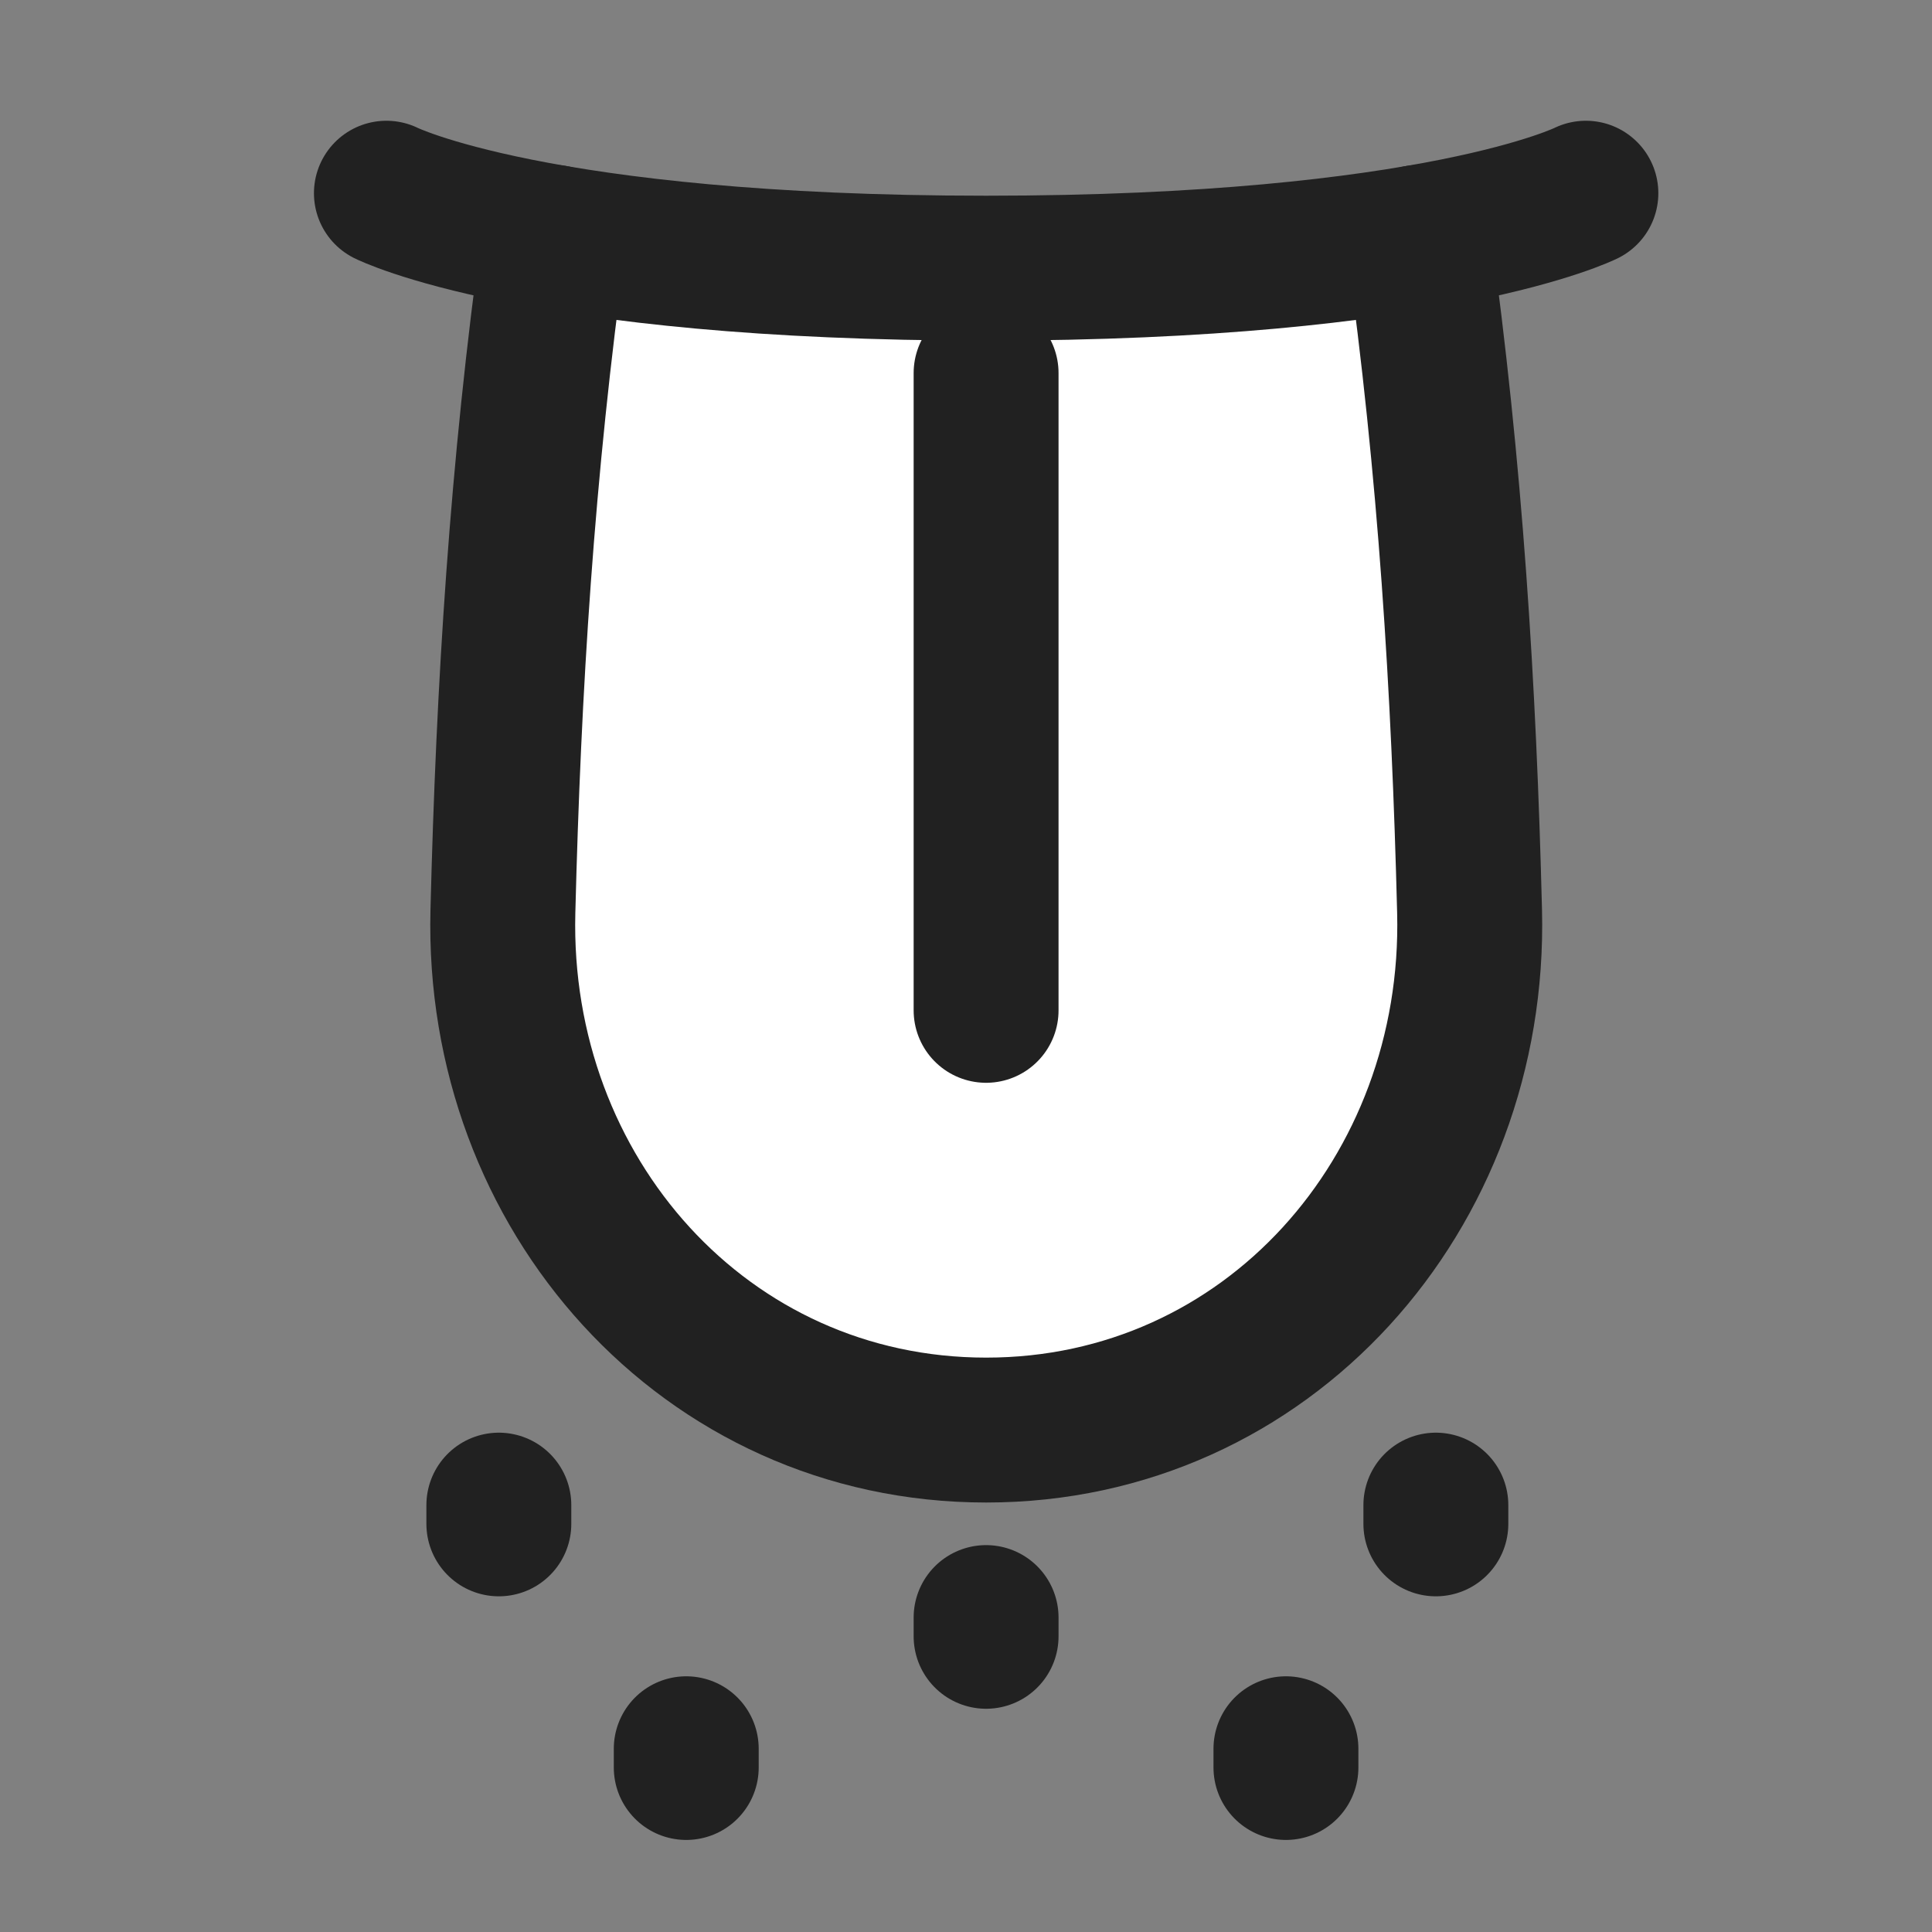
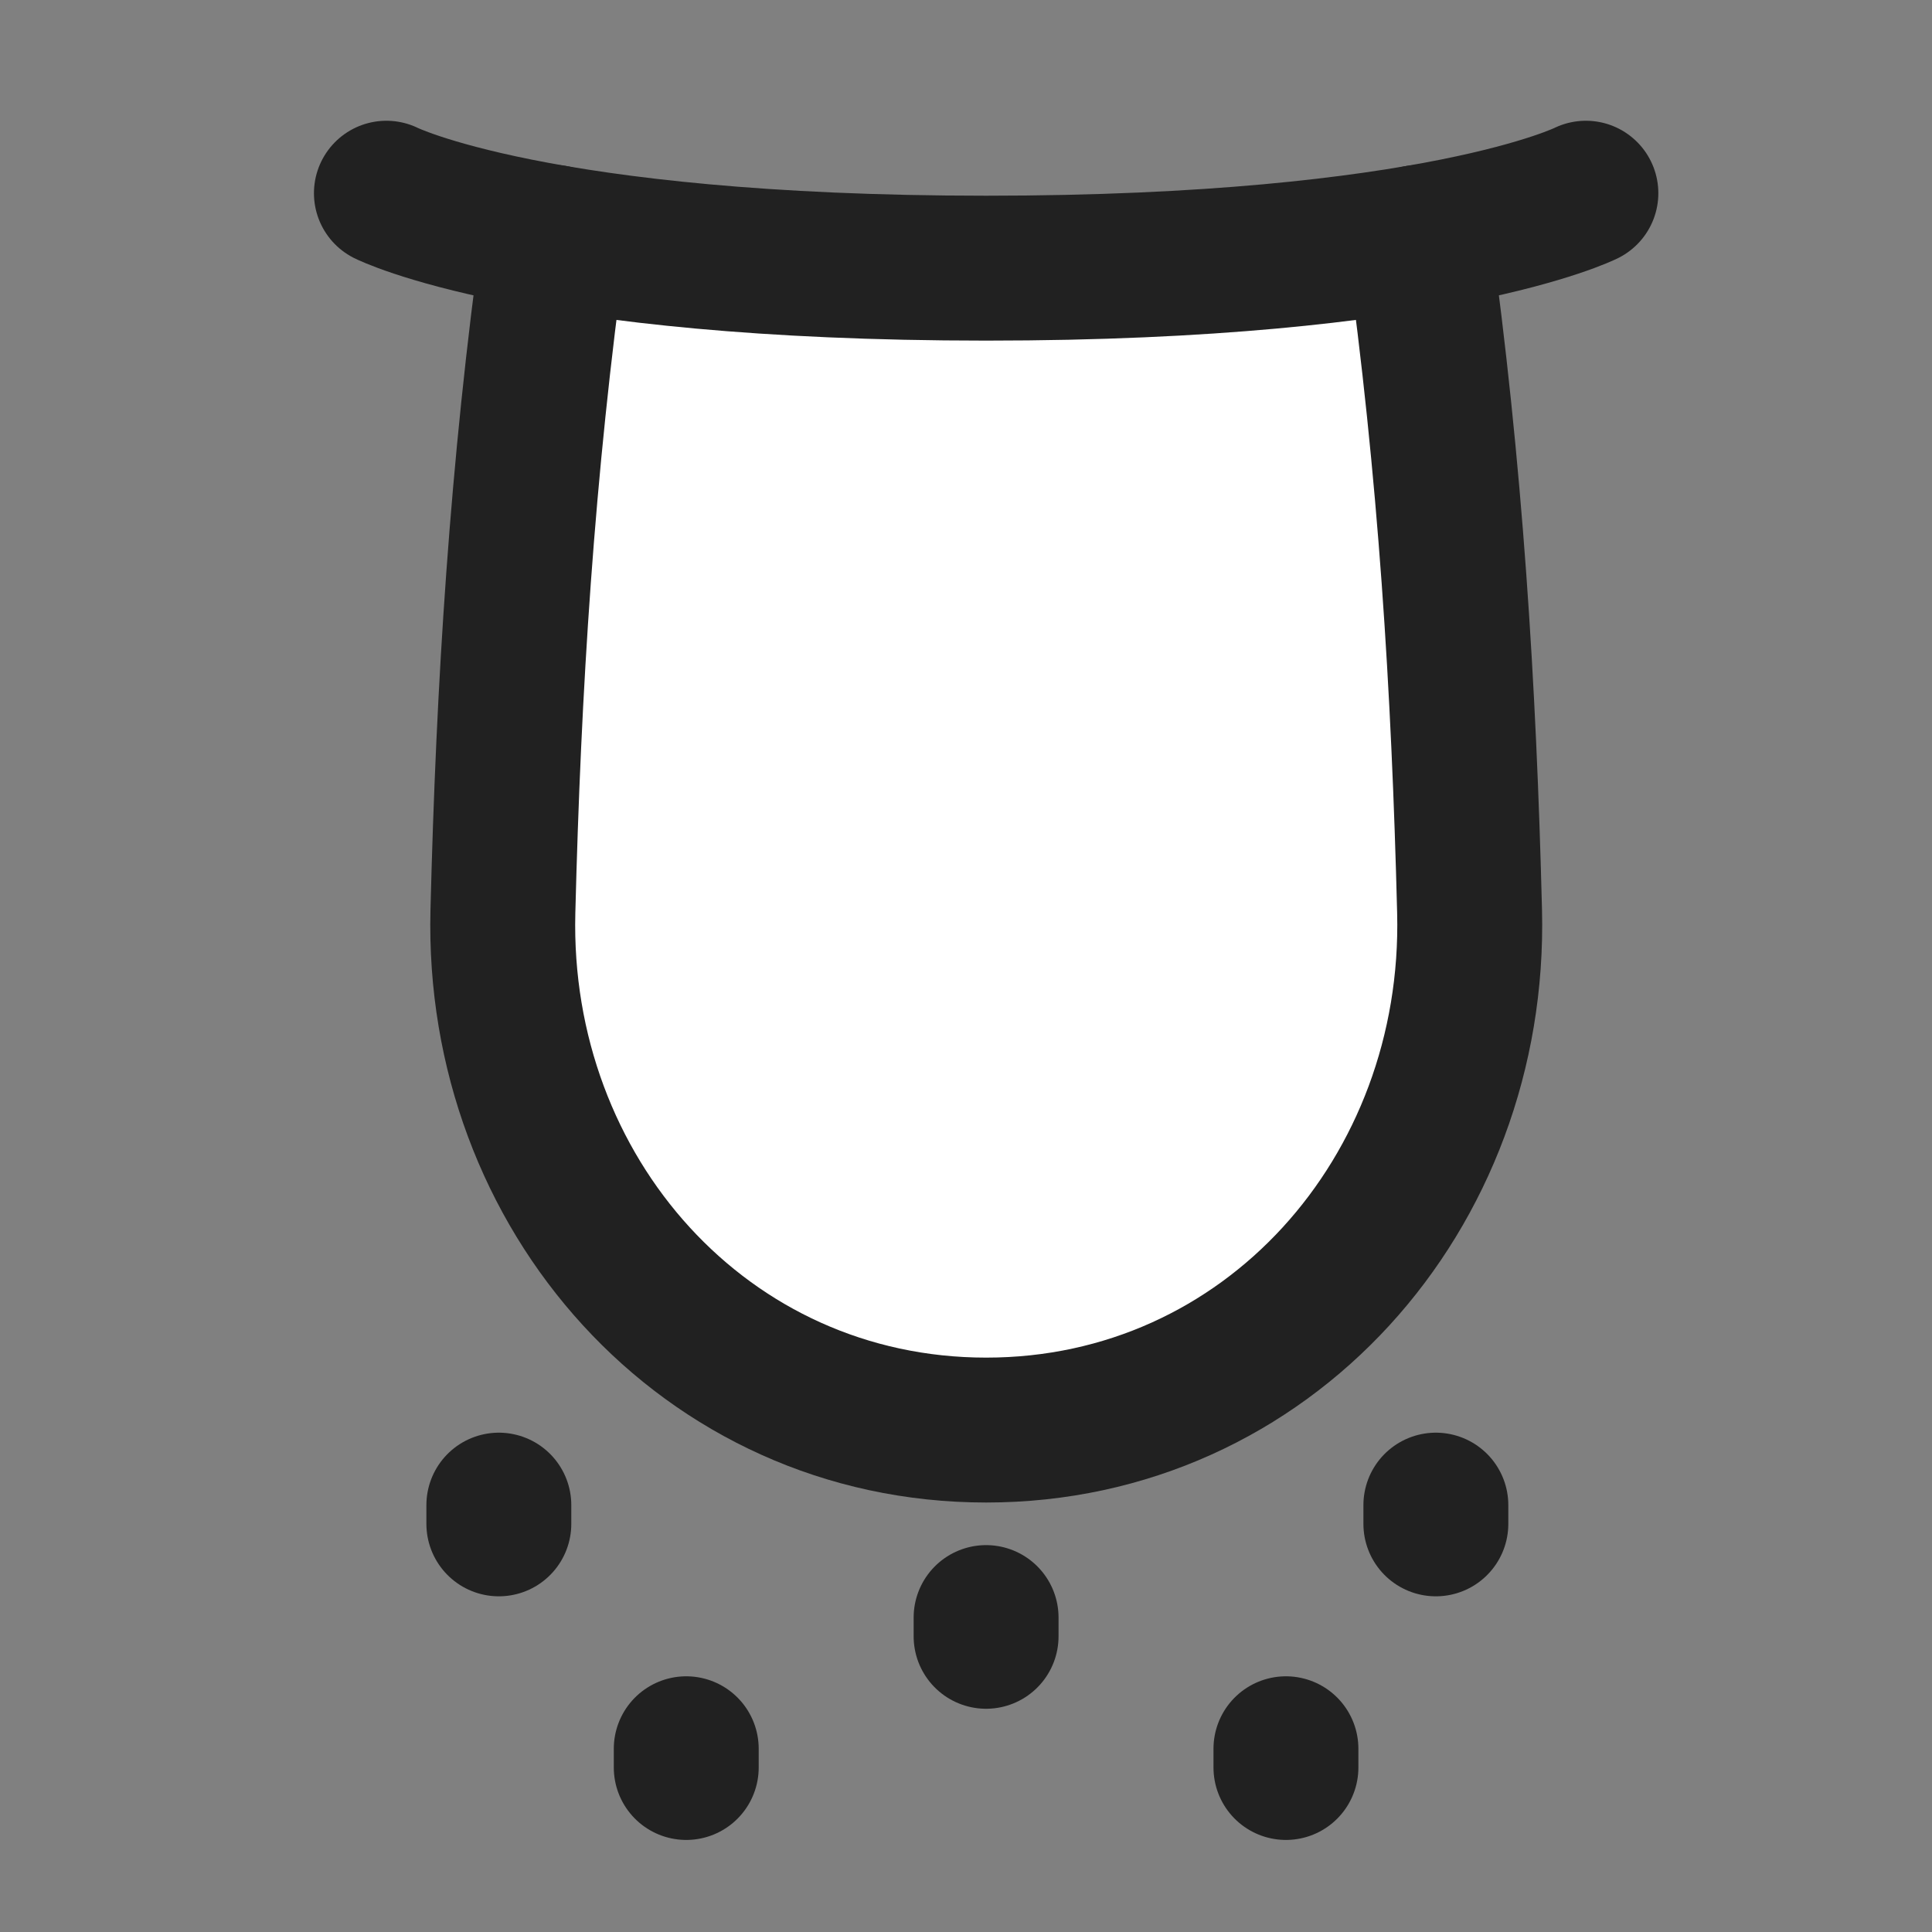
<svg xmlns="http://www.w3.org/2000/svg" width="20" height="20" viewBox="0 0 20 20" fill="none">
  <rect x="0" y="0" width="20" height="20" fill="#808080" stroke="none" />
  <path d="M10.209 14.804C7.295 14.804 5.133 12.35 5.206 9.436C5.264 7.126 5.403 4.861 5.737 2.458C5.737 2.458 7.687 2.776 10.209 2.776C12.731 2.776 14.681 2.458 14.681 2.458C15.016 4.863 15.155 7.125 15.213 9.436C15.285 12.35 13.123 14.804 10.209 14.804Z" fill="white" />
  <path d="M14.681 2.458C15.016 4.863 15.155 7.125 15.213 9.436C15.285 12.35 13.123 14.804 10.209 14.804C7.295 14.804 5.133 12.35 5.206 9.436C5.264 7.126 5.403 4.861 5.737 2.458" stroke="#212121" stroke-width="1.5" stroke-linecap="round" stroke-linejoin="round" />
  <path d="M16.417 2C16.417 2 14.865 2.776 10.208 2.776C5.552 2.776 4 2 4 2" stroke="#212121" stroke-width="1.5" stroke-linecap="round" />
-   <path d="M10.208 3.862V10.459" stroke="#212121" stroke-width="1.5" stroke-linecap="round" stroke-linejoin="round" />
  <path d="M5.164 15.581V15.775" stroke="#212121" stroke-width="1.5" stroke-linecap="round" stroke-linejoin="round" />
  <path d="M7.104 18.103V18.297" stroke="#212121" stroke-width="1.5" stroke-linecap="round" stroke-linejoin="round" />
  <path d="M10.208 16.745V16.939" stroke="#212121" stroke-width="1.5" stroke-linecap="round" stroke-linejoin="round" />
  <path d="M13.312 18.103V18.297" stroke="#212121" stroke-width="1.5" stroke-linecap="round" stroke-linejoin="round" />
  <path d="M14.864 15.581V15.775" stroke="#212121" stroke-width="1.5" stroke-linecap="round" stroke-linejoin="round" />
</svg>